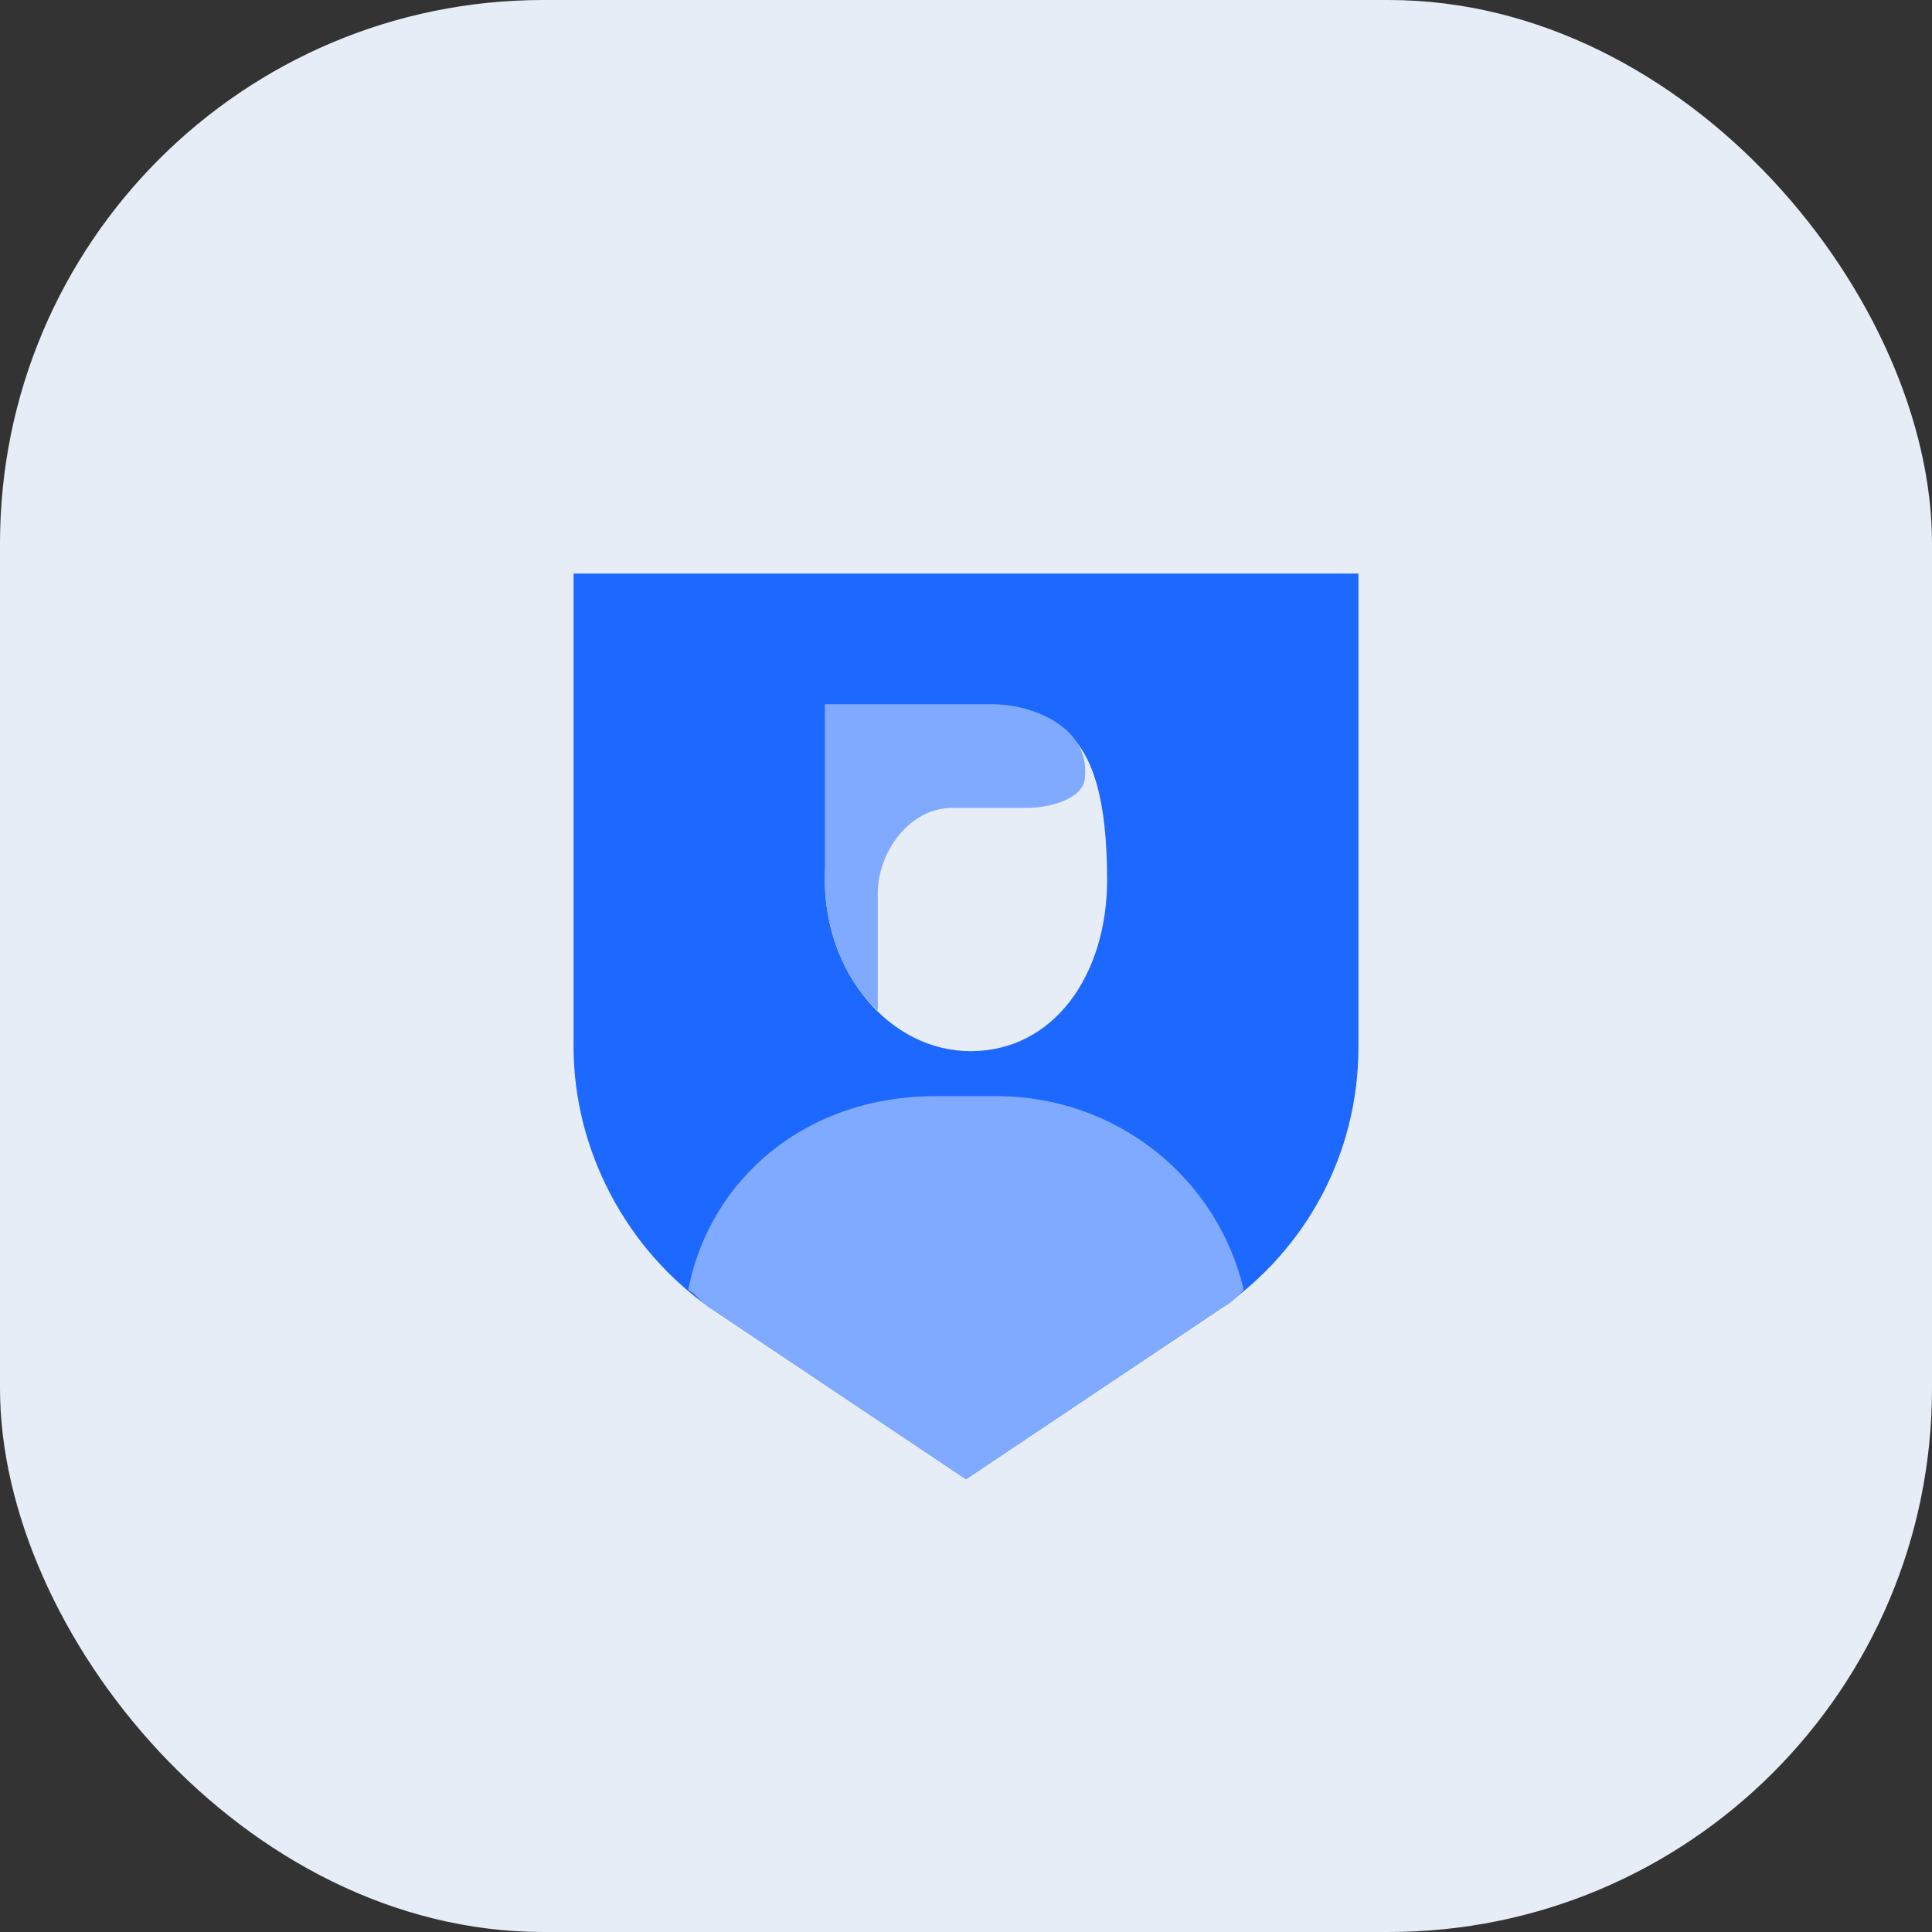
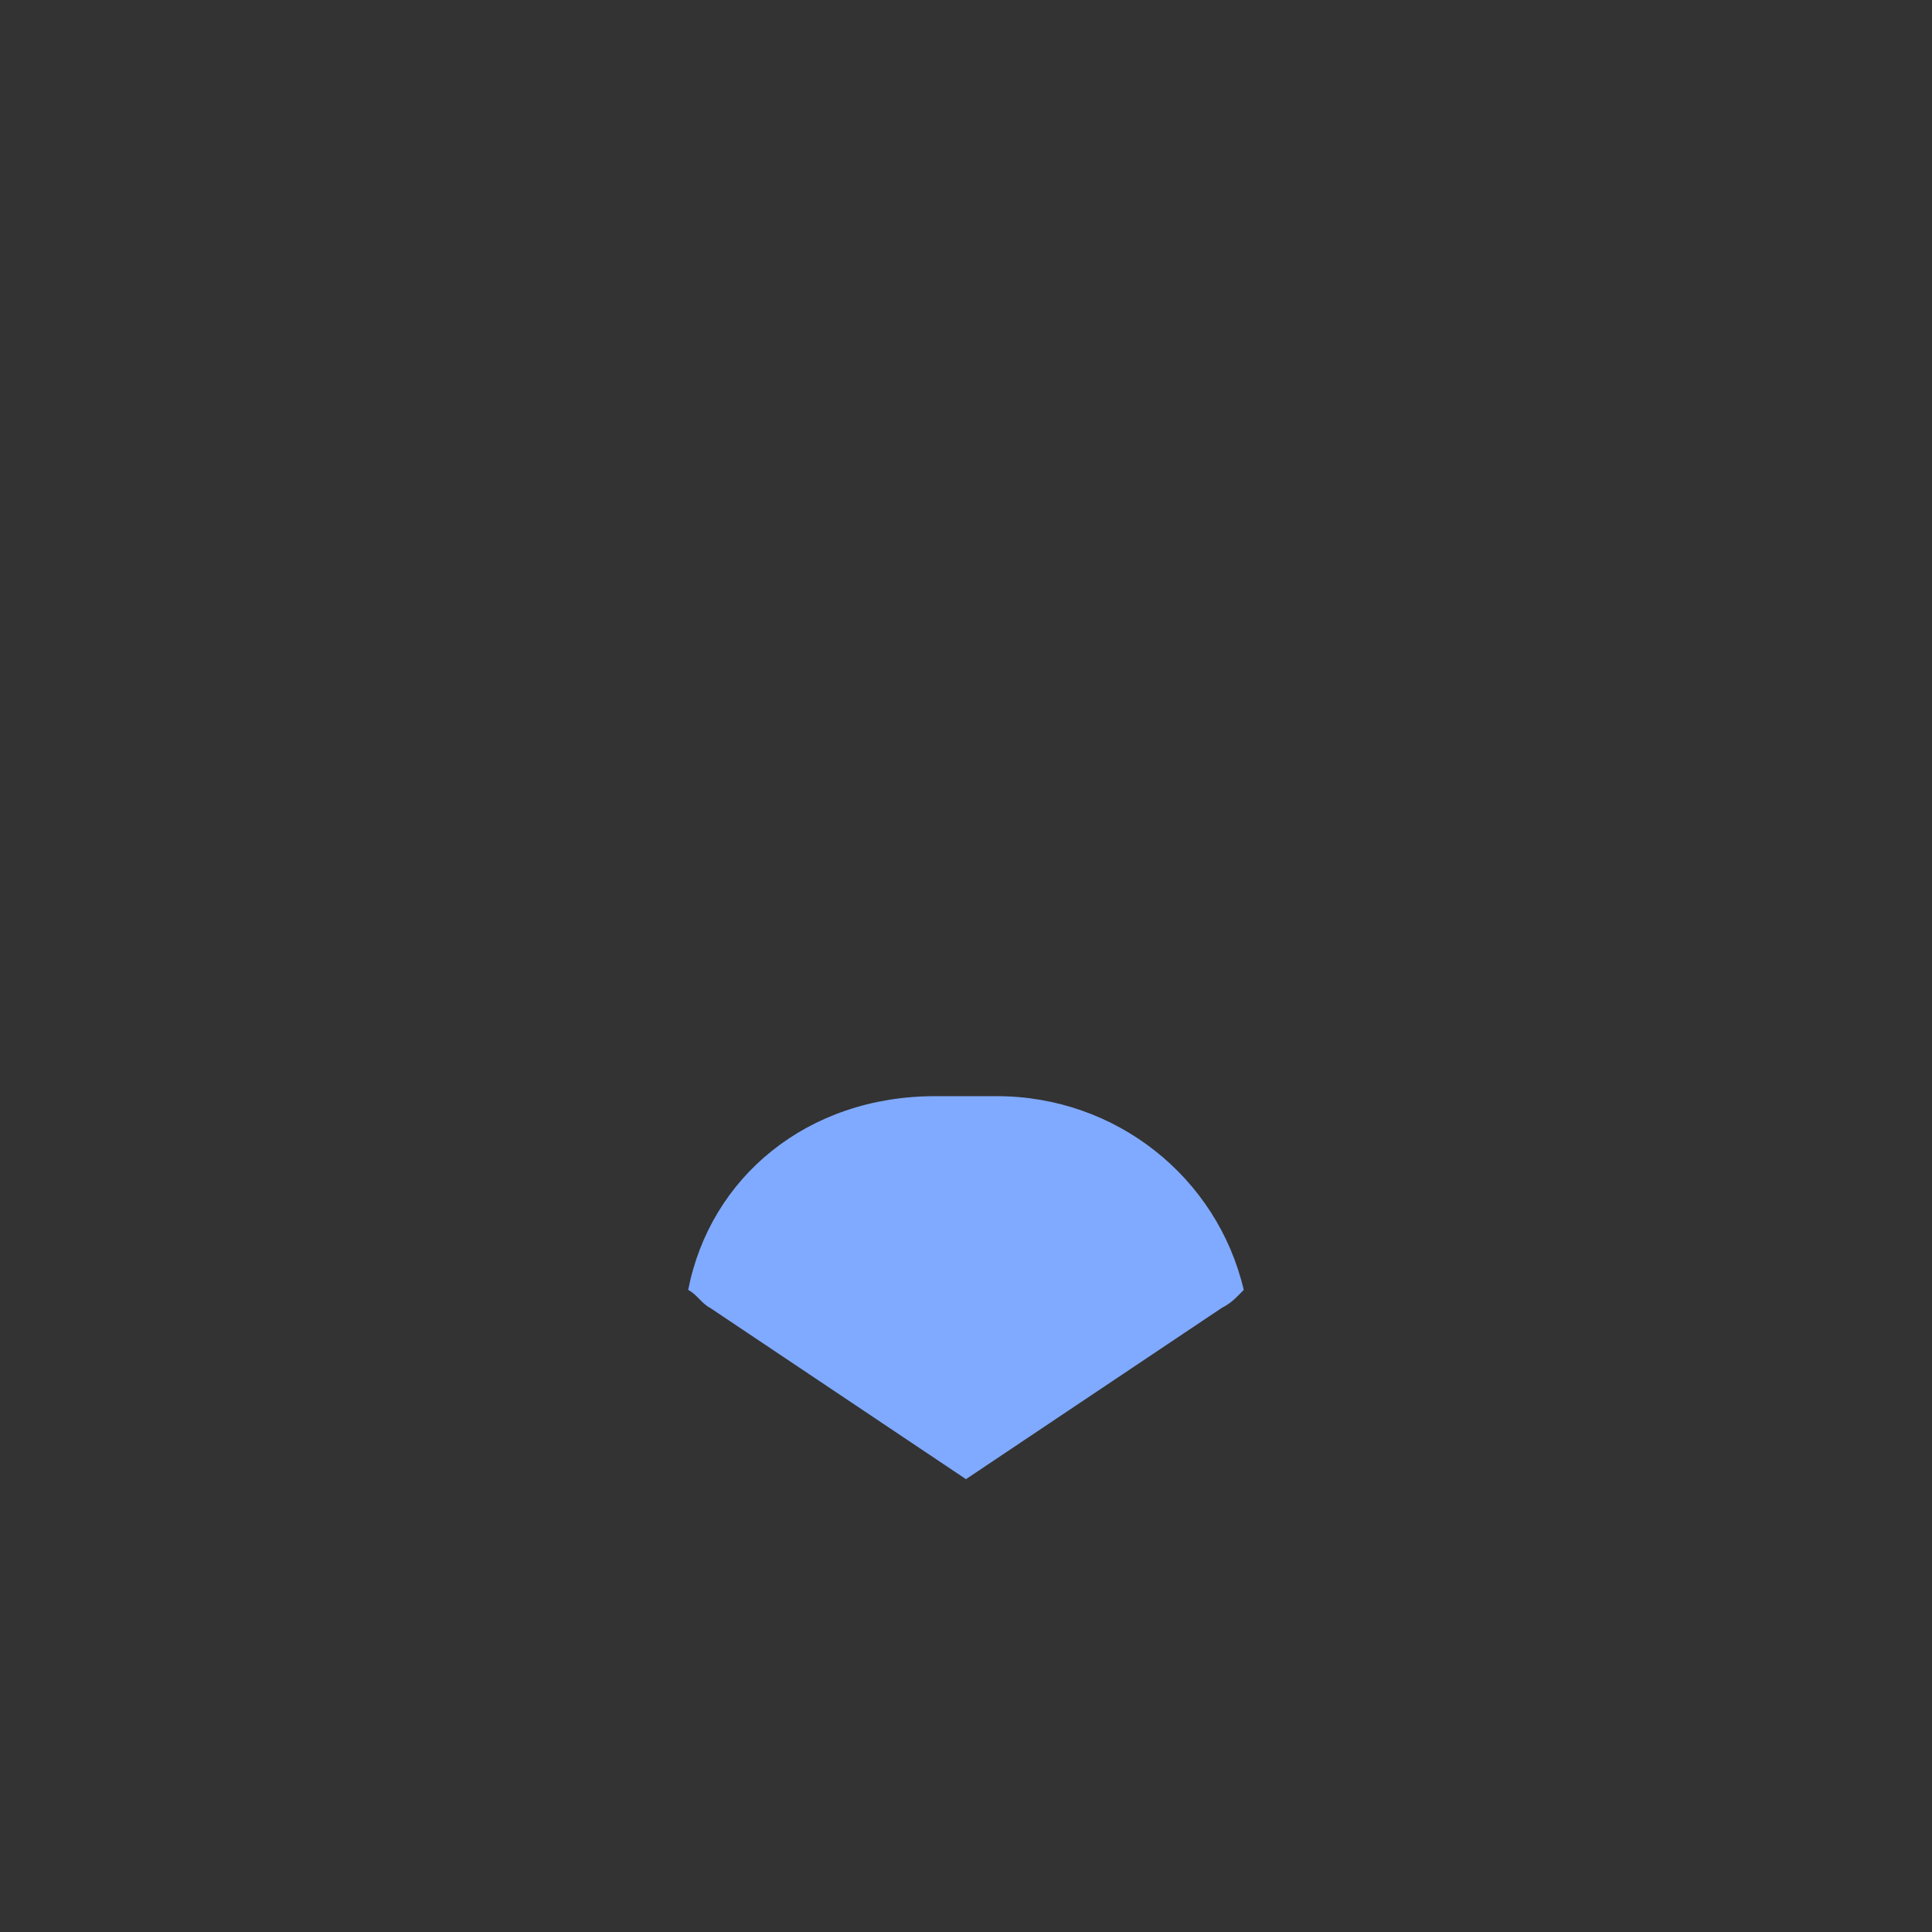
<svg xmlns="http://www.w3.org/2000/svg" width="64" height="64" viewBox="0 0 64 64" fill="none">
  <rect x="0" y="0" width="64" height="64" fill="#333333" stroke="none" />
-   <rect width="64" height="64" rx="18" fill="#E6EDF7" />
-   <path d="M19 19V34.672C19 38.104 20.753 41.388 23.528 43.328L32 49L40.472 43.328C43.247 41.388 45 38.254 45 34.672V19H19ZM32.146 34.821C29.517 34.821 27.326 32.283 27.326 29.149C27.326 26.015 29.517 23.478 32.146 23.478C34.775 23.478 36.674 23.776 36.674 29.149C36.674 32.283 34.921 34.821 32.146 34.821Z" fill="#1D68FF" />
-   <path d="M27.324 23.328C27.324 23.328 29.369 23.328 32.875 23.328C34.189 23.328 36.088 24.074 35.942 25.716C35.942 26.462 34.774 26.761 34.043 26.761H31.56C30.099 26.761 29.077 28.253 29.077 29.597V33.477C27.762 32.283 27.324 30.343 27.324 29.298V23.328Z" fill="#80AAFF" />
  <path d="M22.797 42.73C23.089 42.88 23.235 43.178 23.527 43.327L31.999 48.999L40.471 43.327C40.763 43.178 40.909 43.029 41.201 42.73C40.325 38.999 36.965 36.312 33.022 36.312H30.977C26.741 36.312 23.527 38.999 22.797 42.73Z" fill="#80AAFF" />
</svg>